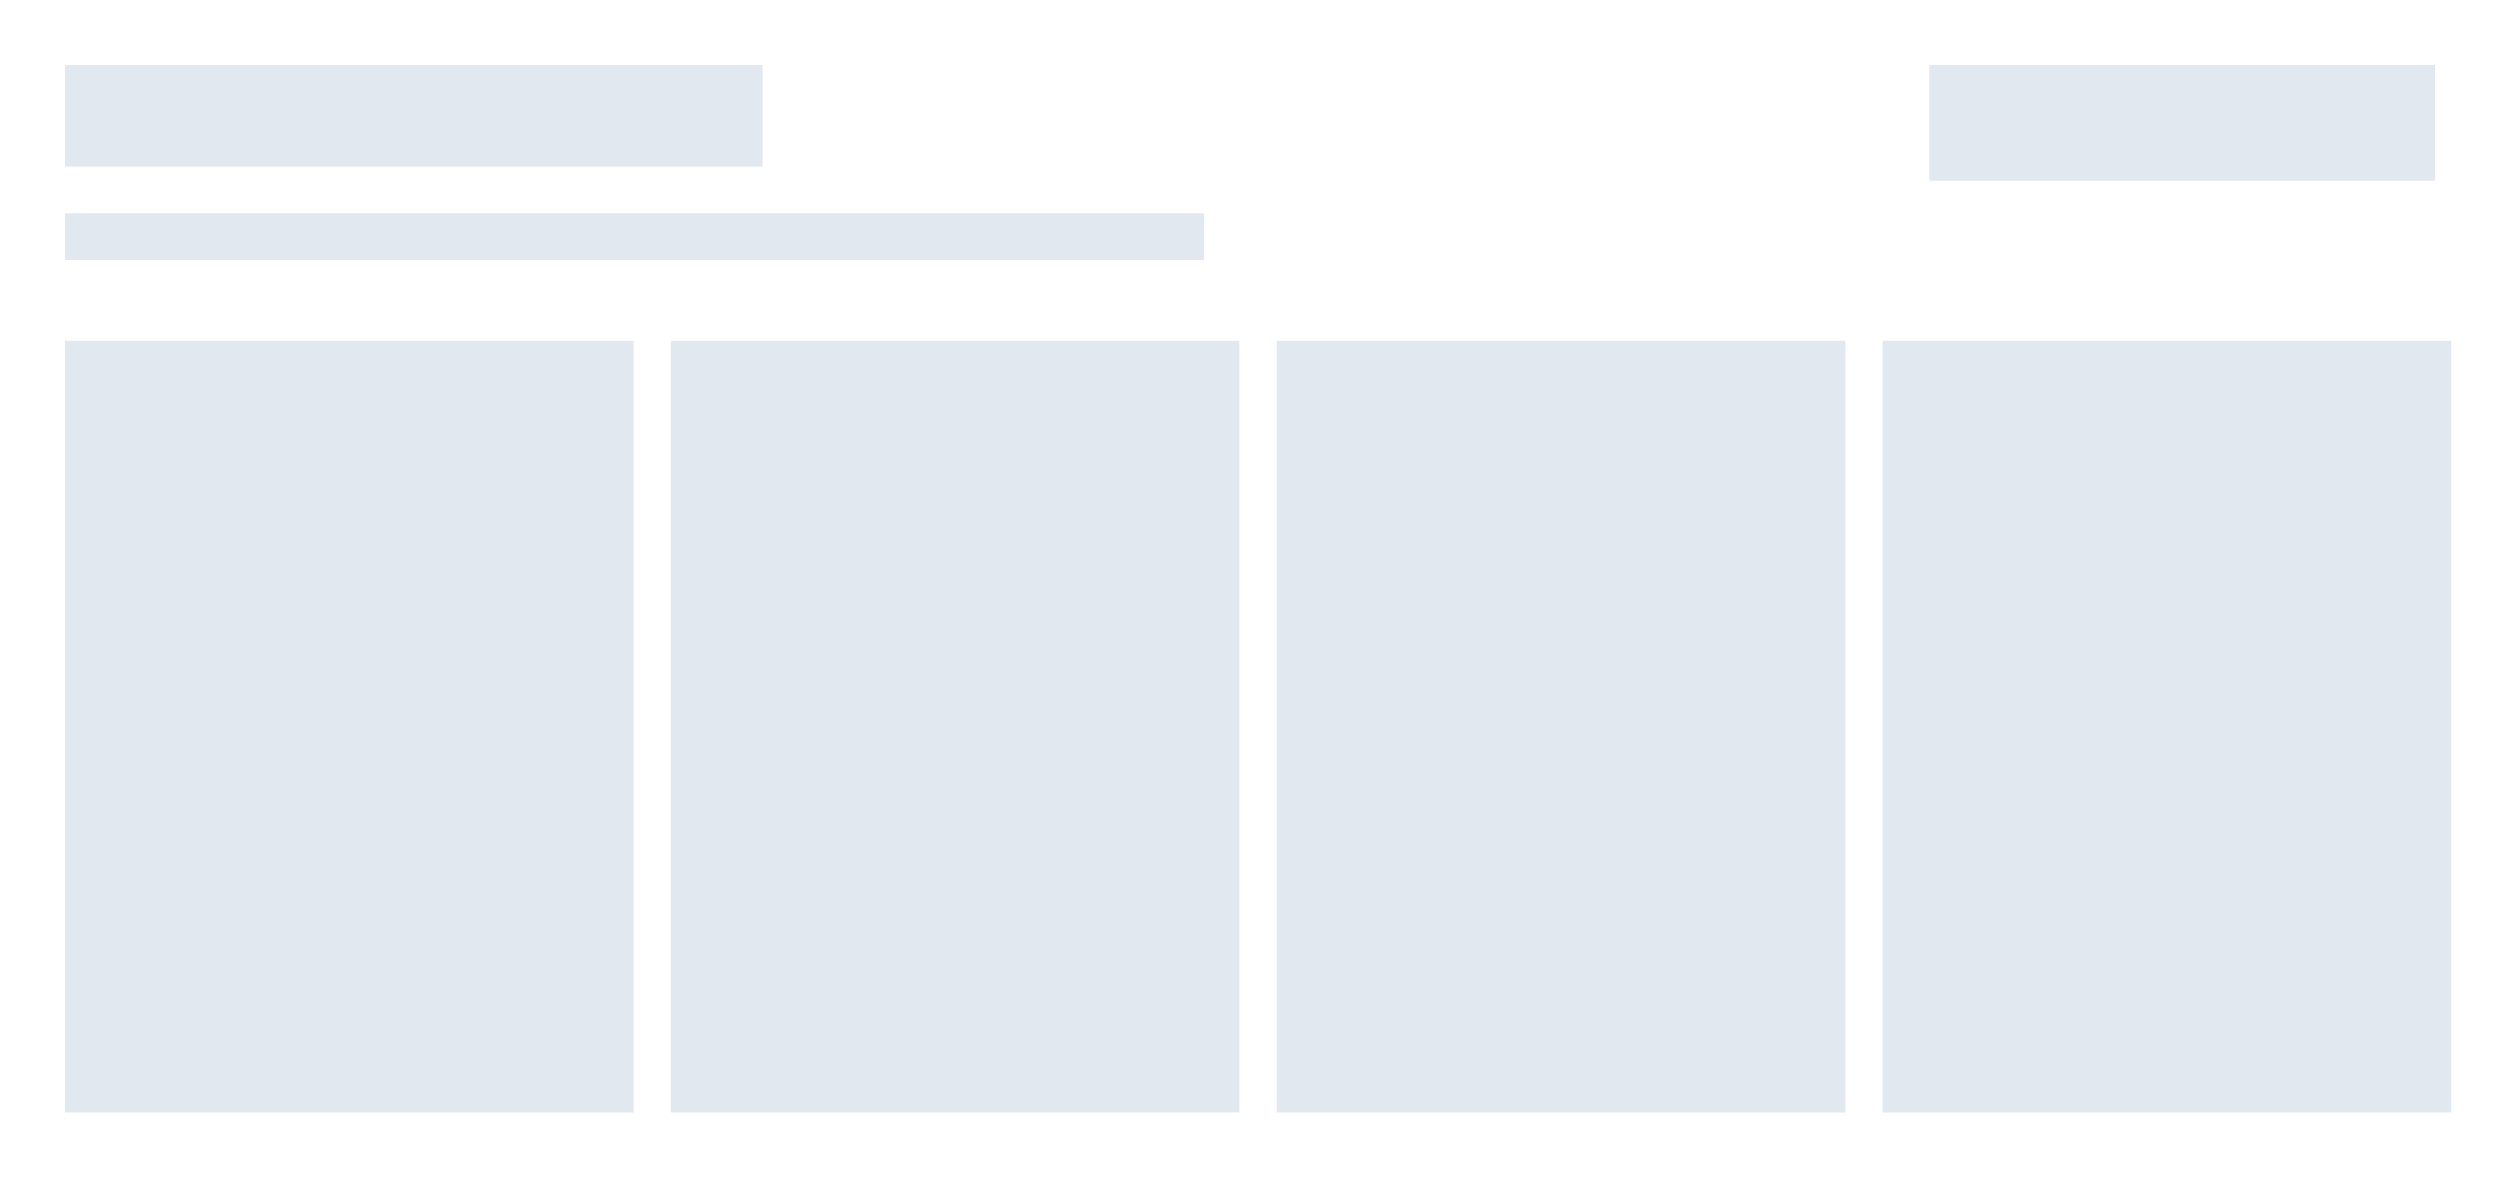
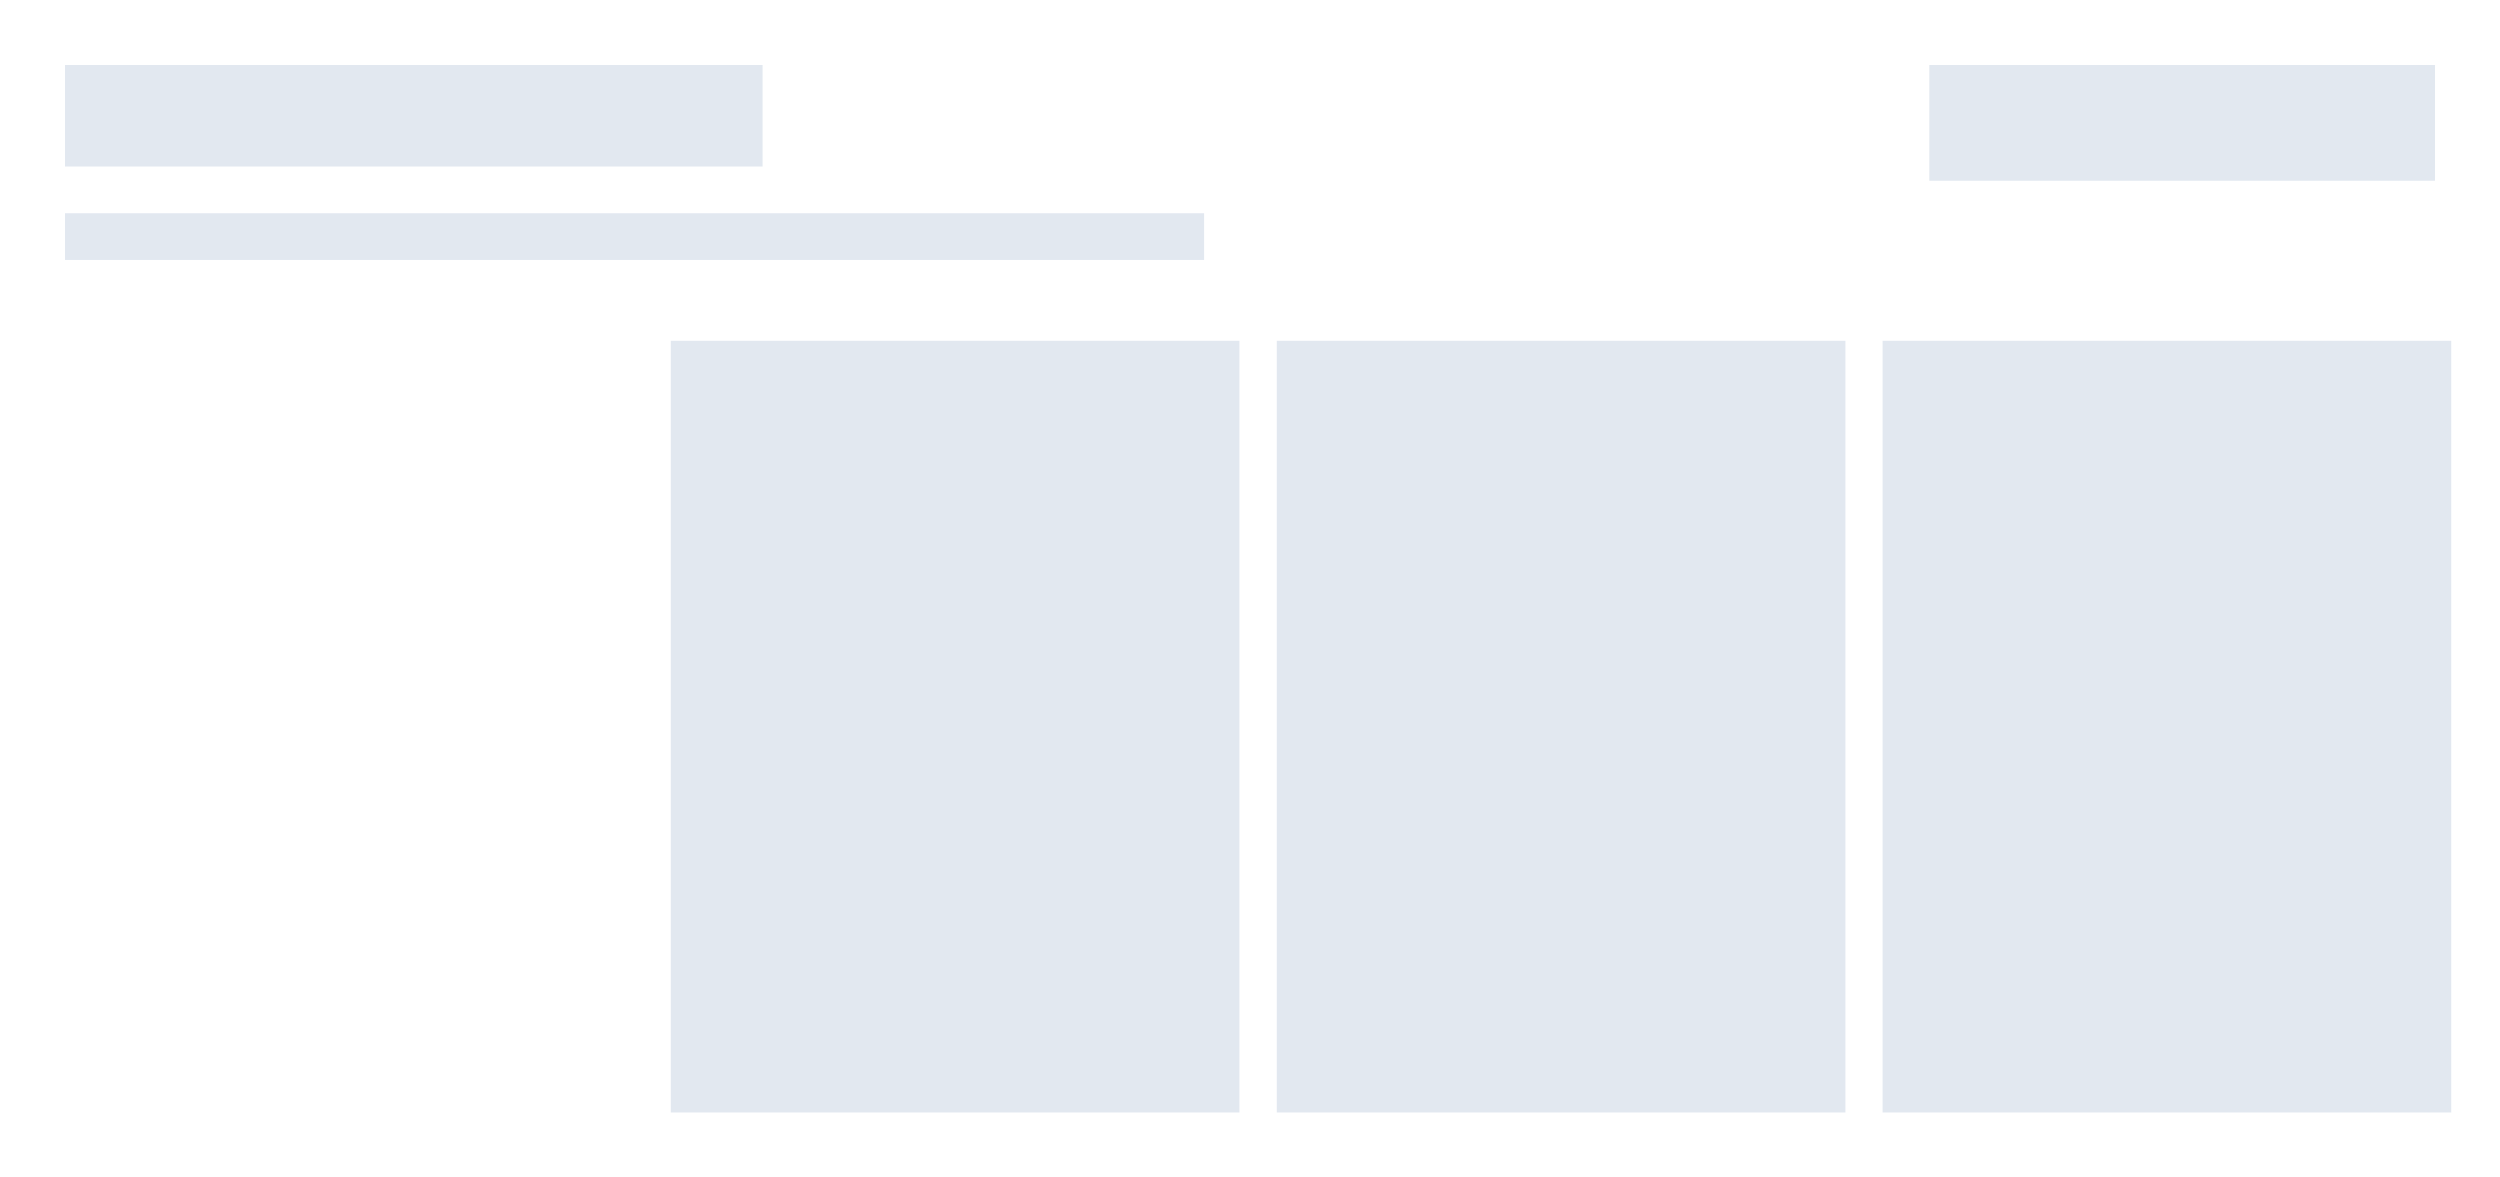
<svg xmlns="http://www.w3.org/2000/svg" id="eeNLsf5tgpy1" viewBox="0 0 1231.016 579.757">
  <rect x="0" y="0" width="1231.016" height="579.757" fill="#333333" stroke="none" />
  <style>#eeNLsf5tgpy13_to {animation: eeNLsf5tgpy13_to__to 1200ms linear infinite normal forwards}@keyframes eeNLsf5tgpy13_to__to { 0% {transform: translate(-71.3px,389.5px);animation-timing-function: cubic-bezier(0.265,-0.01,0.26,1.005)} 100% {transform: translate(469.7px,389.5px)}} #eeNLsf5tgpy17_to {animation: eeNLsf5tgpy17_to__to 1200ms linear infinite normal forwards}@keyframes eeNLsf5tgpy17_to__to { 0% {transform: translate(228px,389.5px);animation-timing-function: cubic-bezier(0.265,-0.01,0.26,1.005)} 100% {transform: translate(768px,389.5px)}} #eeNLsf5tgpy21_to {animation: eeNLsf5tgpy21_to__to 1200ms linear infinite normal forwards}@keyframes eeNLsf5tgpy21_to__to { 0% {transform: translate(527.2px,389.5px);animation-timing-function: cubic-bezier(0.265,-0.01,0.26,1.005)} 100% {transform: translate(1066.2px,389.5px)}} #eeNLsf5tgpy25_to {animation: eeNLsf5tgpy25_to__to 1200ms linear infinite normal forwards}@keyframes eeNLsf5tgpy25_to__to { 0% {transform: translate(822.7px,389.5px);animation-timing-function: cubic-bezier(0.265,-0.01,0.26,1.005)} 100% {transform: translate(1365.7px,389.5px)}} #eeNLsf5tgpy29_to {animation: eeNLsf5tgpy29_to__to 1200ms linear infinite normal forwards}@keyframes eeNLsf5tgpy29_to__to { 0% {transform: translate(-38.3px,146.4px);animation-timing-function: cubic-bezier(0.265,-0.01,0.26,1.005)} 100% {transform: translate(727.7px,146.4px)}} #eeNLsf5tgpy33_to {animation: eeNLsf5tgpy33_to__to 1200ms linear infinite normal forwards}@keyframes eeNLsf5tgpy33_to__to { 0% {transform: translate(-37.4px,87px);animation-timing-function: cubic-bezier(0.265,-0.01,0.26,1.005)} 100% {transform: translate(505.6px,87px)}} #eeNLsf5tgpy37_to {animation: eeNLsf5tgpy37_to__to 1200ms linear infinite normal forwards}@keyframes eeNLsf5tgpy37_to__to { 0% {transform: translate(877.9px,90.65px);animation-timing-function: cubic-bezier(0.265,-0.01,0.26,1.005)} 100% {transform: translate(1328.9px,90.65px)}}</style>
  <defs>
    <linearGradient id="eeNLsf5tgpy13-fill" x1="0.049" y1="218.921" x2="261.506" y2="218.921" spreadMethod="pad" gradientUnits="userSpaceOnUse" gradientTransform="translate(0 0)">
      <stop id="eeNLsf5tgpy13-fill-0" offset="0%" stop-color="rgba(255,255,255,0)" />
      <stop id="eeNLsf5tgpy13-fill-1" offset="53.23%" stop-color="rgba(255,255,255,0.6)" />
      <stop id="eeNLsf5tgpy13-fill-2" offset="100%" stop-color="rgba(255,255,255,0)" />
    </linearGradient>
    <linearGradient id="eeNLsf5tgpy17-fill" x1="0.061" y1="218.921" x2="261.518" y2="218.921" spreadMethod="pad" gradientUnits="userSpaceOnUse" gradientTransform="translate(0 0)">
      <stop id="eeNLsf5tgpy17-fill-0" offset="0%" stop-color="rgba(255,255,255,0)" />
      <stop id="eeNLsf5tgpy17-fill-1" offset="53.23%" stop-color="rgba(255,255,255,0.6)" />
      <stop id="eeNLsf5tgpy17-fill-2" offset="100%" stop-color="rgba(255,255,255,0)" />
    </linearGradient>
    <linearGradient id="eeNLsf5tgpy21-fill" x1="0.036" y1="218.921" x2="261.493" y2="218.921" spreadMethod="pad" gradientUnits="userSpaceOnUse" gradientTransform="translate(0 0)">
      <stop id="eeNLsf5tgpy21-fill-0" offset="0%" stop-color="rgba(255,255,255,0)" />
      <stop id="eeNLsf5tgpy21-fill-1" offset="53.23%" stop-color="rgba(255,255,255,0.6)" />
      <stop id="eeNLsf5tgpy21-fill-2" offset="100%" stop-color="rgba(255,255,255,0)" />
    </linearGradient>
    <linearGradient id="eeNLsf5tgpy25-fill" x1="0.045" y1="218.921" x2="261.501" y2="218.921" spreadMethod="pad" gradientUnits="userSpaceOnUse" gradientTransform="translate(0 0)">
      <stop id="eeNLsf5tgpy25-fill-0" offset="0%" stop-color="rgba(255,255,255,0)" />
      <stop id="eeNLsf5tgpy25-fill-1" offset="53.23%" stop-color="rgba(255,255,255,0.6)" />
      <stop id="eeNLsf5tgpy25-fill-2" offset="100%" stop-color="rgba(255,255,255,0)" />
    </linearGradient>
    <linearGradient id="eeNLsf5tgpy29-fill" x1="0.049" y1="15.382" x2="192.433" y2="15.382" spreadMethod="pad" gradientUnits="userSpaceOnUse" gradientTransform="translate(0 0)">
      <stop id="eeNLsf5tgpy29-fill-0" offset="0%" stop-color="rgba(255,255,255,0)" />
      <stop id="eeNLsf5tgpy29-fill-1" offset="53.23%" stop-color="rgba(255,255,255,0.6)" />
      <stop id="eeNLsf5tgpy29-fill-2" offset="100%" stop-color="rgba(255,255,255,0)" />
    </linearGradient>
    <linearGradient id="eeNLsf5tgpy33-fill" x1="0.038" y1="29.02" x2="192.422" y2="29.02" spreadMethod="pad" gradientUnits="userSpaceOnUse" gradientTransform="translate(0 0)">
      <stop id="eeNLsf5tgpy33-fill-0" offset="0%" stop-color="rgba(255,255,255,0)" />
      <stop id="eeNLsf5tgpy33-fill-1" offset="53.23%" stop-color="rgba(255,255,255,0.6)" />
      <stop id="eeNLsf5tgpy33-fill-2" offset="100%" stop-color="rgba(255,255,255,0)" />
    </linearGradient>
    <linearGradient id="eeNLsf5tgpy37-fill" x1="-0.017" y1="30.452" x2="192.366" y2="30.452" spreadMethod="pad" gradientUnits="userSpaceOnUse" gradientTransform="translate(0 0)">
      <stop id="eeNLsf5tgpy37-fill-0" offset="0%" stop-color="rgba(255,255,255,0)" />
      <stop id="eeNLsf5tgpy37-fill-1" offset="53.23%" stop-color="rgba(255,255,255,0.6)" />
      <stop id="eeNLsf5tgpy37-fill-2" offset="100%" stop-color="rgba(255,255,255,0)" />
    </linearGradient>
  </defs>
  <g transform="translate(-30-30)">
    <rect width="1291" height="639.8" rx="0" ry="0" transform="matrix(.954 0 0 0.906 30 30)" fill="#fff" />
    <rect width="343.5" height="50" rx="0" ry="0" transform="translate(62 62)" fill="#e2e8f0" />
    <rect width="249" height="57" rx="0" ry="0" transform="translate(980 62)" fill="#e2e8f0" />
    <rect width="560.9" height="23" rx="0" ry="0" transform="translate(62 135)" fill="#e2e8f0" />
    <g>
-       <rect width="280" height="380" rx="0" ry="0" transform="translate(62 197.8)" fill="#e2e8f0" />
      <rect width="280" height="380" rx="0" ry="0" transform="translate(360.3 197.8)" fill="#e2e8f0" />
      <rect width="280" height="380" rx="0" ry="0" transform="translate(658.7 197.8)" fill="#e2e8f0" />
      <rect width="280" height="380" rx="0" ry="0" transform="translate(957 197.8)" fill="#e2e8f0" />
    </g>
    <g mask="url(#eeNLsf5tgpy14)">
      <g id="eeNLsf5tgpy13_to" transform="translate(-71.3,389.5)">
        <rect width="261.4" height="438" rx="0" ry="0" transform="translate(-130.7,-219)" fill="url(#eeNLsf5tgpy13-fill)" />
      </g>
      <mask id="eeNLsf5tgpy14" x="-150%" y="-150%" height="400%" width="400%">
        <rect width="280" height="380" rx="0" ry="0" transform="translate(62 197.8)" fill="#ececec" />
      </mask>
    </g>
    <g mask="url(#eeNLsf5tgpy18)">
      <g id="eeNLsf5tgpy17_to" transform="translate(228,389.5)">
        <rect width="261.4" height="438" rx="0" ry="0" transform="translate(-130.7,-219)" fill="url(#eeNLsf5tgpy17-fill)" />
      </g>
      <mask id="eeNLsf5tgpy18" x="-150%" y="-150%" height="400%" width="400%">
        <rect width="280" height="380" rx="0" ry="0" transform="translate(360.3 197.8)" fill="#ececec" />
      </mask>
    </g>
    <g mask="url(#eeNLsf5tgpy22)">
      <g id="eeNLsf5tgpy21_to" transform="translate(527.2,389.5)">
        <rect width="261.4" height="438" rx="0" ry="0" transform="translate(-130.7,-219)" fill="url(#eeNLsf5tgpy21-fill)" />
      </g>
      <mask id="eeNLsf5tgpy22" x="-150%" y="-150%" height="400%" width="400%">
        <rect width="280" height="380" rx="0" ry="0" transform="translate(658.7 197.8)" fill="#ececec" />
      </mask>
    </g>
    <g mask="url(#eeNLsf5tgpy26)">
      <g id="eeNLsf5tgpy25_to" transform="translate(822.7,389.5)">
-         <rect width="261.4" height="438" rx="0" ry="0" transform="translate(-130.7,-219)" fill="url(#eeNLsf5tgpy25-fill)" />
-       </g>
+         </g>
      <mask id="eeNLsf5tgpy26" x="-150%" y="-150%" height="400%" width="400%">
        <rect width="280" height="380" rx="0" ry="0" transform="translate(957 197.8)" fill="#ececec" />
      </mask>
    </g>
    <g mask="url(#eeNLsf5tgpy30)">
      <g id="eeNLsf5tgpy29_to" transform="translate(-38.3,146.4)">
        <rect width="192.4" height="30.8" rx="0" ry="0" transform="translate(-96.2,-15.4)" fill="url(#eeNLsf5tgpy29-fill)" />
      </g>
      <mask id="eeNLsf5tgpy30" x="-150%" y="-150%" height="400%" width="400%">
        <rect width="560.9" height="23" rx="0" ry="0" transform="translate(62 135)" fill="#ececec" />
      </mask>
    </g>
    <g mask="url(#eeNLsf5tgpy34)">
      <g id="eeNLsf5tgpy33_to" transform="translate(-37.4,87)">
        <rect width="192.4" height="58" rx="0" ry="0" transform="translate(-96.2,-29)" fill="url(#eeNLsf5tgpy33-fill)" />
      </g>
      <mask id="eeNLsf5tgpy34" x="-150%" y="-150%" height="400%" width="400%">
        <rect width="343.5" height="50" rx="0" ry="0" transform="translate(62 62)" fill="#ececec" />
      </mask>
    </g>
    <g mask="url(#eeNLsf5tgpy38)">
      <g id="eeNLsf5tgpy37_to" transform="translate(877.9,90.65)">
        <rect width="192.4" height="60.9" rx="0" ry="0" transform="translate(-96.2,-30.45)" fill="url(#eeNLsf5tgpy37-fill)" />
      </g>
      <mask id="eeNLsf5tgpy38" x="-150%" y="-150%" height="400%" width="400%">
-         <rect width="249" height="57" rx="0" ry="0" transform="translate(980 62)" fill="#ececec" />
-       </mask>
+         </mask>
    </g>
  </g>
</svg>